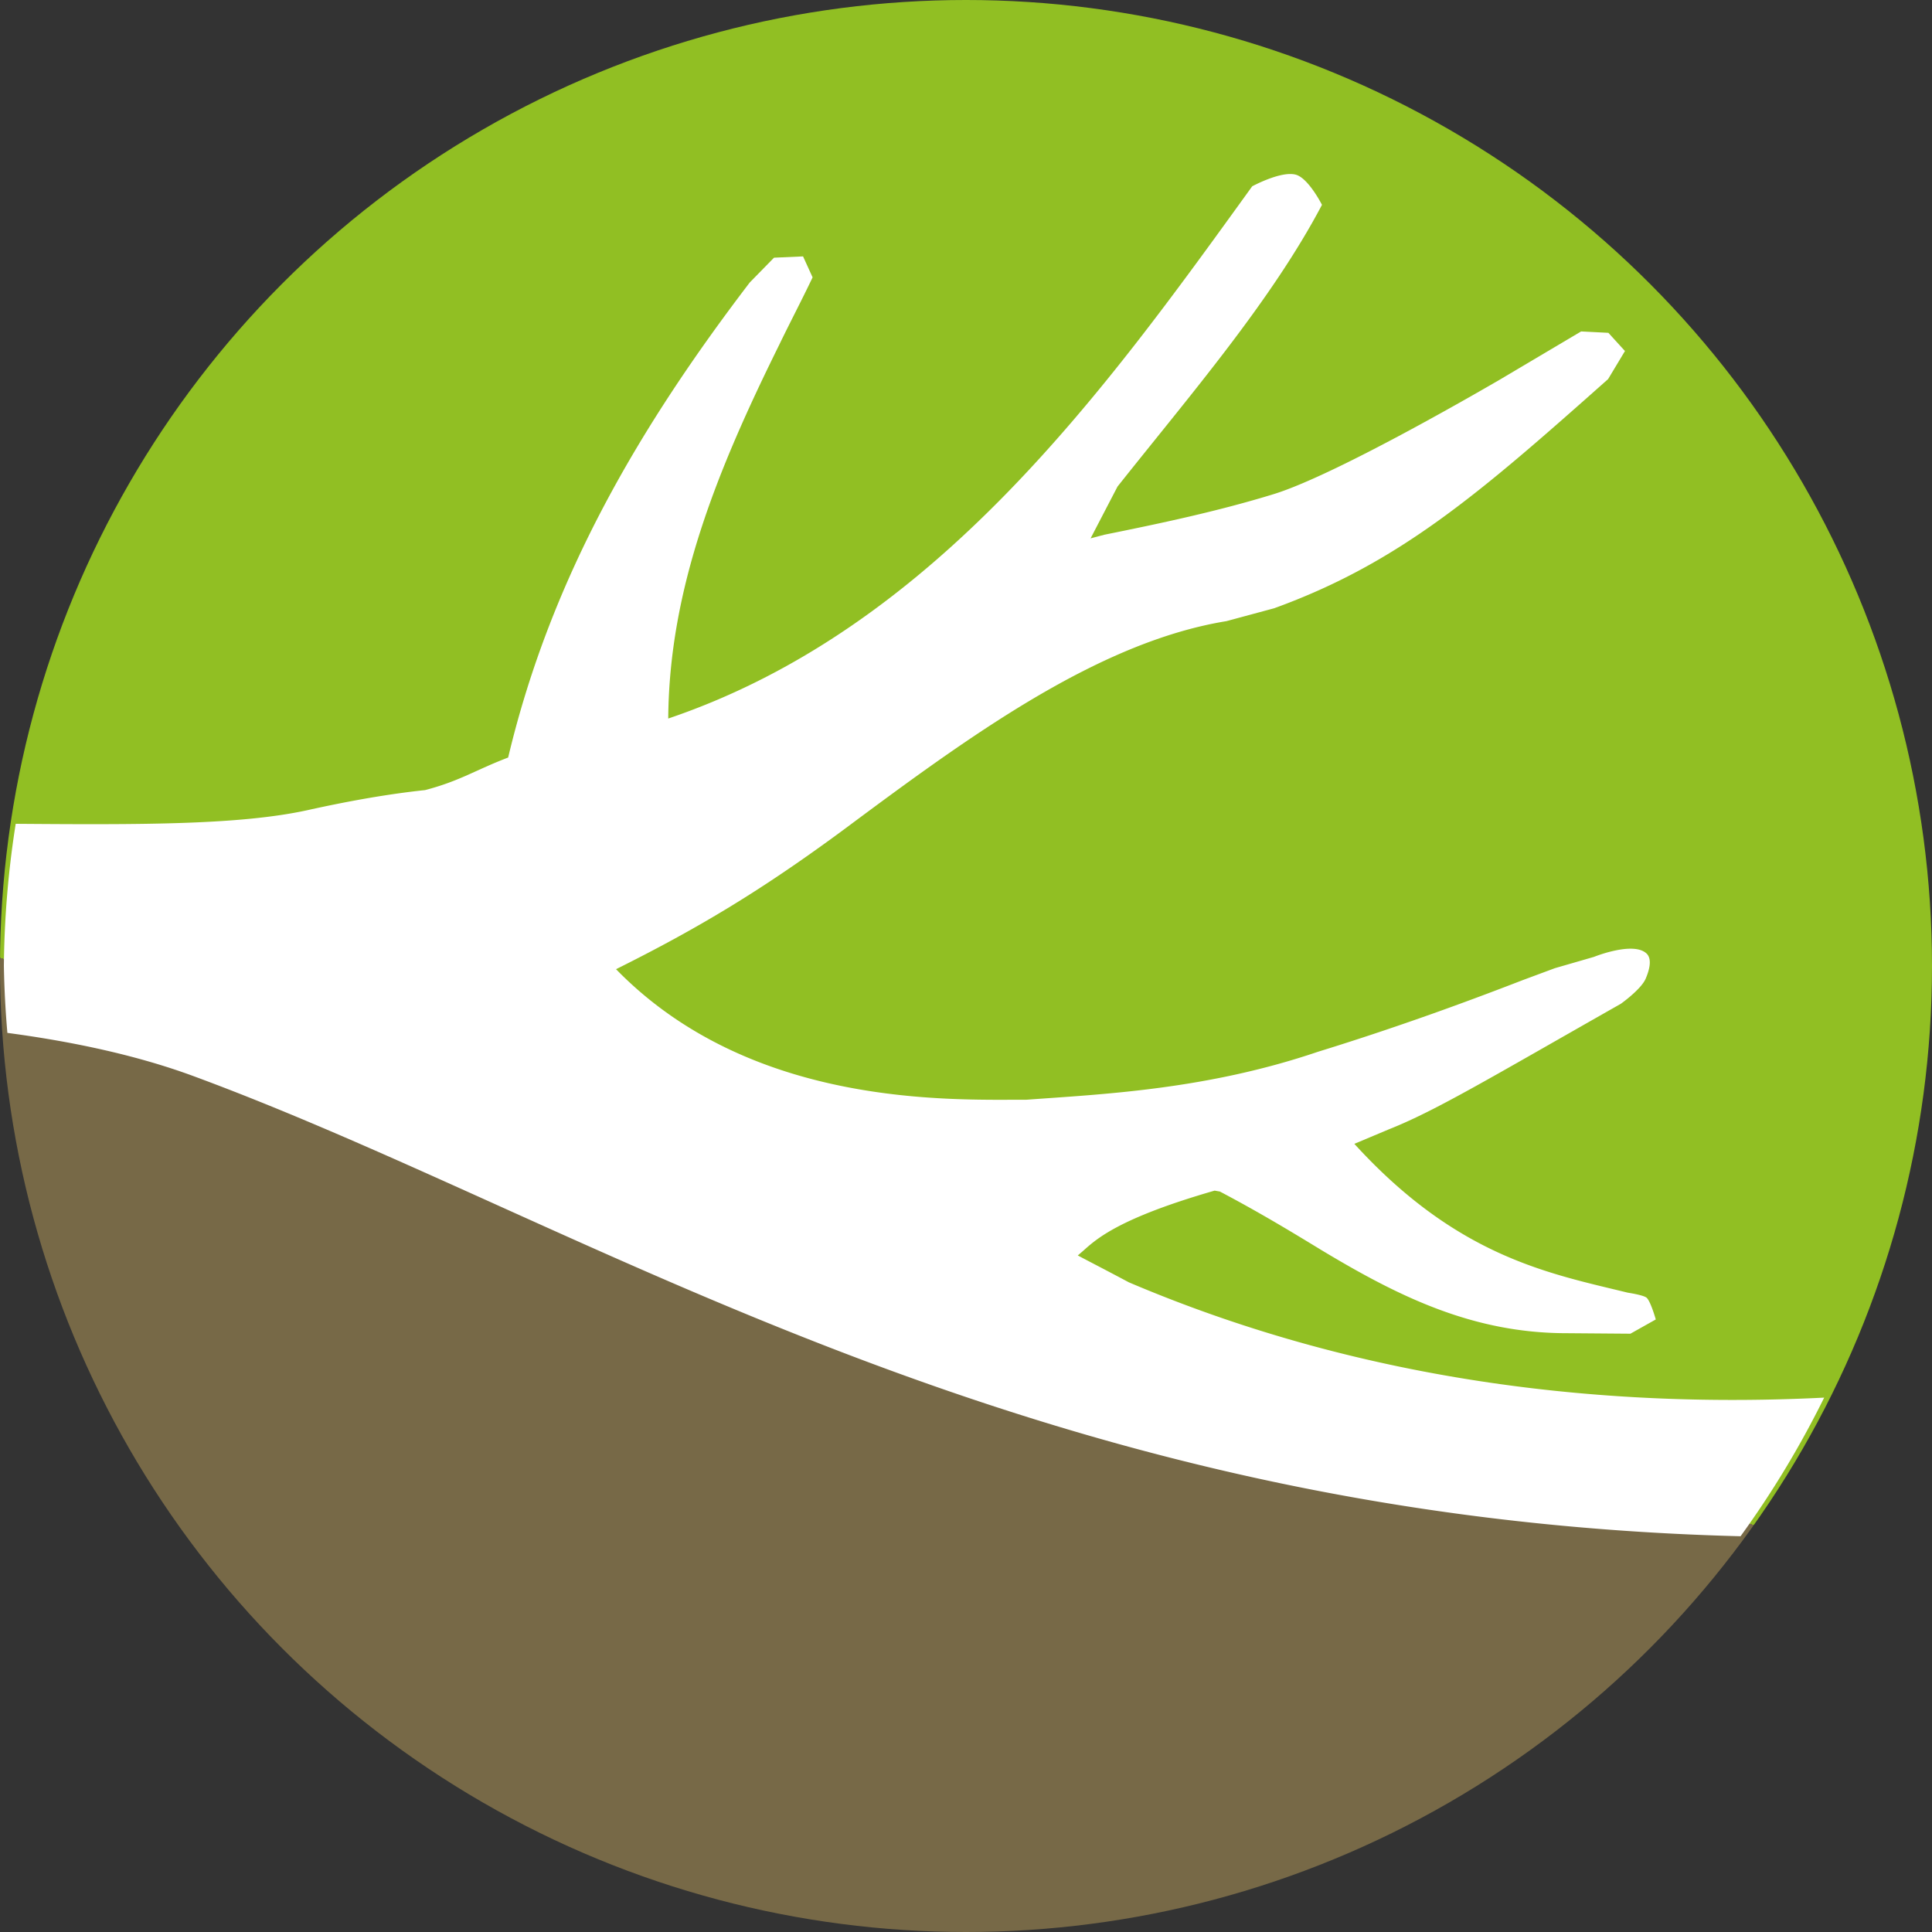
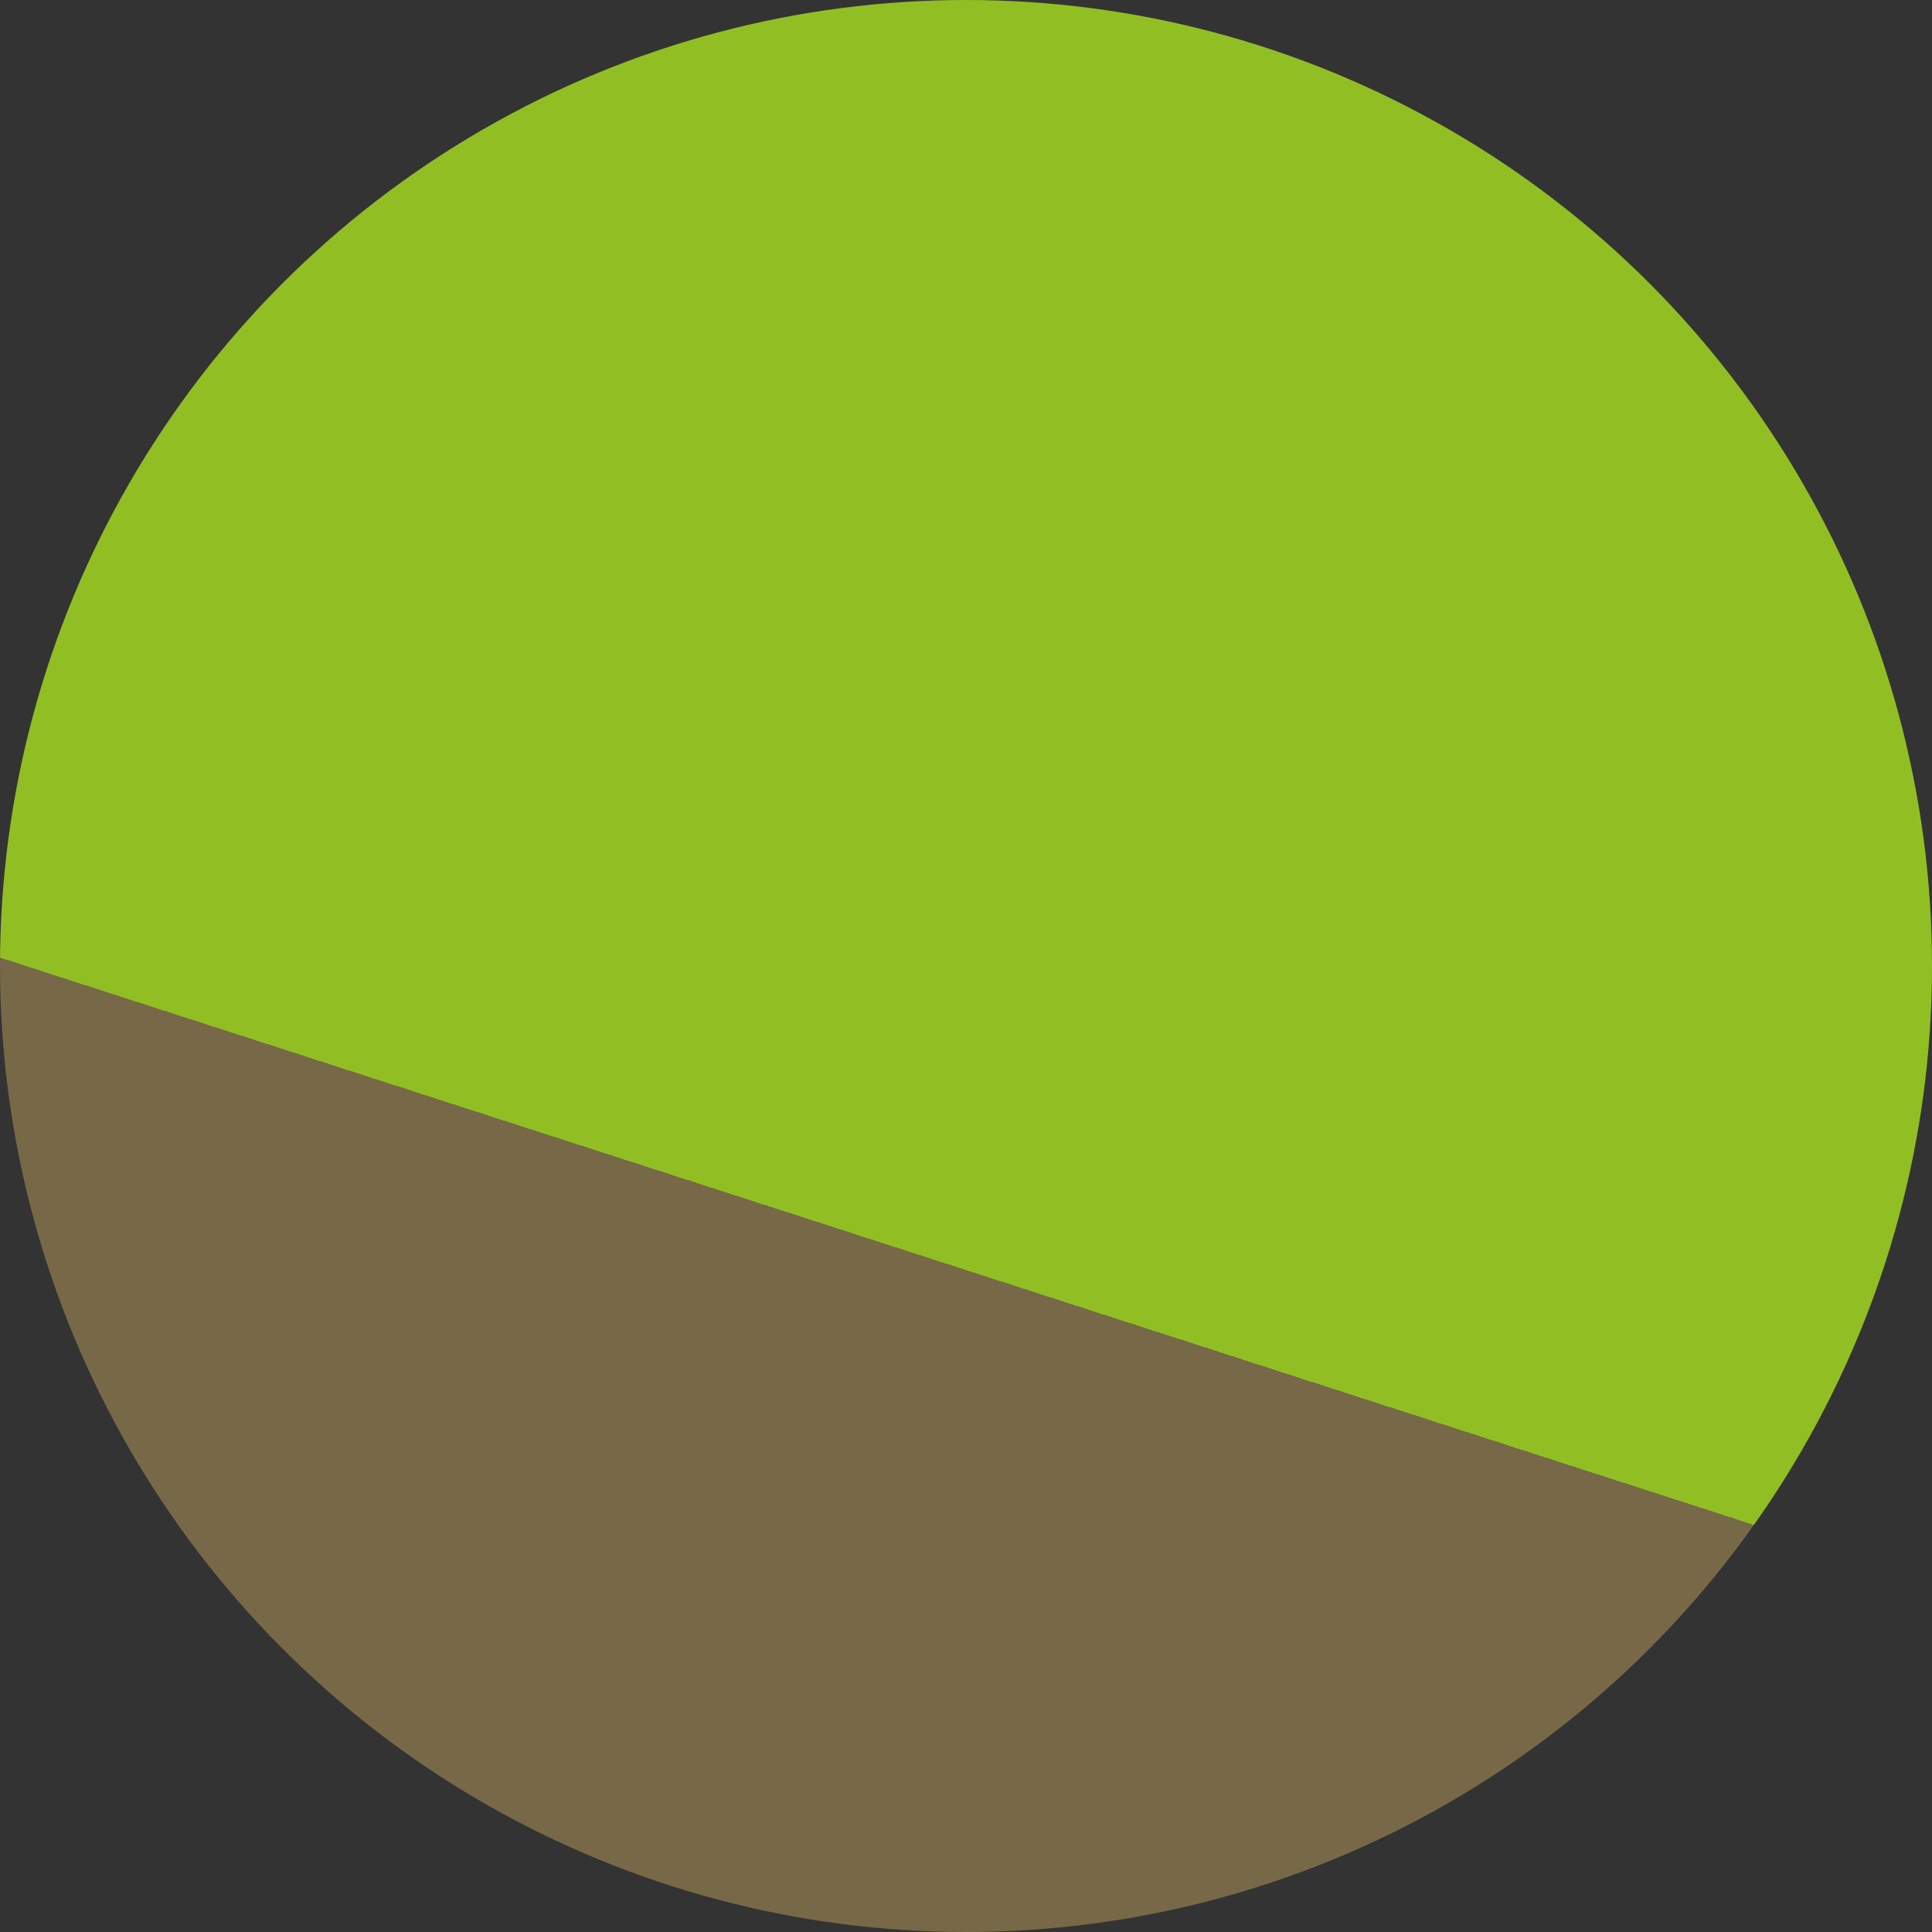
<svg xmlns="http://www.w3.org/2000/svg" version="1.1" id="logo-small" viewBox="0 0 100 100" xml:space="preserve">
  <rect x="0" y="0" width="100" height="100" fill="#333333" stroke="none" />
  <linearGradient id="linearGradient3706" x1="32.705" y1="102.626" x2="65.102" y2="2.467" gradientUnits="userSpaceOnUse">
    <stop style="stop-color:#776947;stop-opacity:1;" offset="0.384" id="stop3702" />
    <stop style="stop-color:#91bf23;stop-opacity:1;" offset="0.384" id="stop3704" />
  </linearGradient>
  <circle style="fill:url(#linearGradient3706);fill-opacity:1;stroke-width:1.257;stroke-dasharray:none" id="path1729" cx="50" cy="50" r="50" />
-   <path id="circle1694" style="display:inline;fill:#ffffff;fill-opacity:1;stroke-width:1.257;stroke-dasharray:none;image-rendering:auto" d="m 66.778,9.007 c -0.794,0.002 -1.964,0.636 -1.964,0.636 C 57.264,20.096 48.421,32.507 34.588,37.191 c 0.049,-6.747 2.529,-12.84 5.739,-19.333 0.575,-1.191 1.178,-2.334 1.733,-3.502 l -0.494,-1.085 -1.503,0.067 -1.257,1.285 c -5.594,7.329 -10.255,15.122 -12.504,24.587 -1.71,0.652 -2.483,1.209 -4.302,1.686 -1.759,0.184 -3.797,0.53 -6.073,1.036 -3.512,0.769 -8.612,0.758 -15.114,0.708 A 49.8,49.8 0 0 0 0.201,50 49.8,49.8 0 0 0 0.382,53.462 C 3.969,53.942 7.234,54.671 10.04,55.709 30.571,63.292 53.054,78.579 90.091,79.516 A 49.8,49.8 0 0 0 94.419,72.341 C 83.614,72.883 70.955,71.704 58.428,66.372 57.3,65.77 56.437,65.327 55.786,64.982 l 0.283,-0.243 c 0.701,-0.627 1.858,-1.688 6.8,-3.113 l 0.272,0.048 c 2.014,1.06 3.735,2.102 5.247,3.025 4.047,2.436 7.869,4.307 12.713,4.307 l 3.29,0.026 1.312,-0.737 c 0,0 -0.281,-0.999 -0.495,-1.14 -0.207,-0.136 -0.952,-0.246 -0.952,-0.246 -4.082,-0.997 -8.819,-1.851 -14.155,-7.704 l 1.784,-0.75 c 2.422,-0.961 5.187,-2.627 12.01,-6.5 0,0 1.046,-0.74 1.286,-1.301 0.171,-0.4 0.358,-1.008 0.04,-1.304 C 84.528,48.708 82.5,49.529 82.5,49.529 l -2.02,0.584 -1.661,0.617 c -2.063,0.798 -5.95,2.276 -10.61,3.712 -5.757,1.952 -11.069,2.188 -15.086,2.48 -3.87,-0.009 -14.228,0.435 -21.237,-6.757 4.318,-2.15 7.581,-4.122 11.763,-7.207 6.43,-4.785 13.129,-9.713 19.831,-10.808 l 2.471,-0.667 c 6.518,-2.359 10.683,-5.995 17.284,-11.861 l 0.873,-1.453 -0.858,-0.942 -1.411,-0.072 -4.289,2.543 c -0.097,0.049 -8.265,4.845 -11.631,5.88 -2.879,0.885 -5.851,1.512 -8.764,2.101 l -0.706,0.186 1.393,-2.679 c 3.761,-4.743 7.966,-9.614 10.583,-14.584 0,0 -0.682,-1.35 -1.333,-1.554 -0.094,-0.029 -0.2,-0.041 -0.313,-0.041 z" />
</svg>